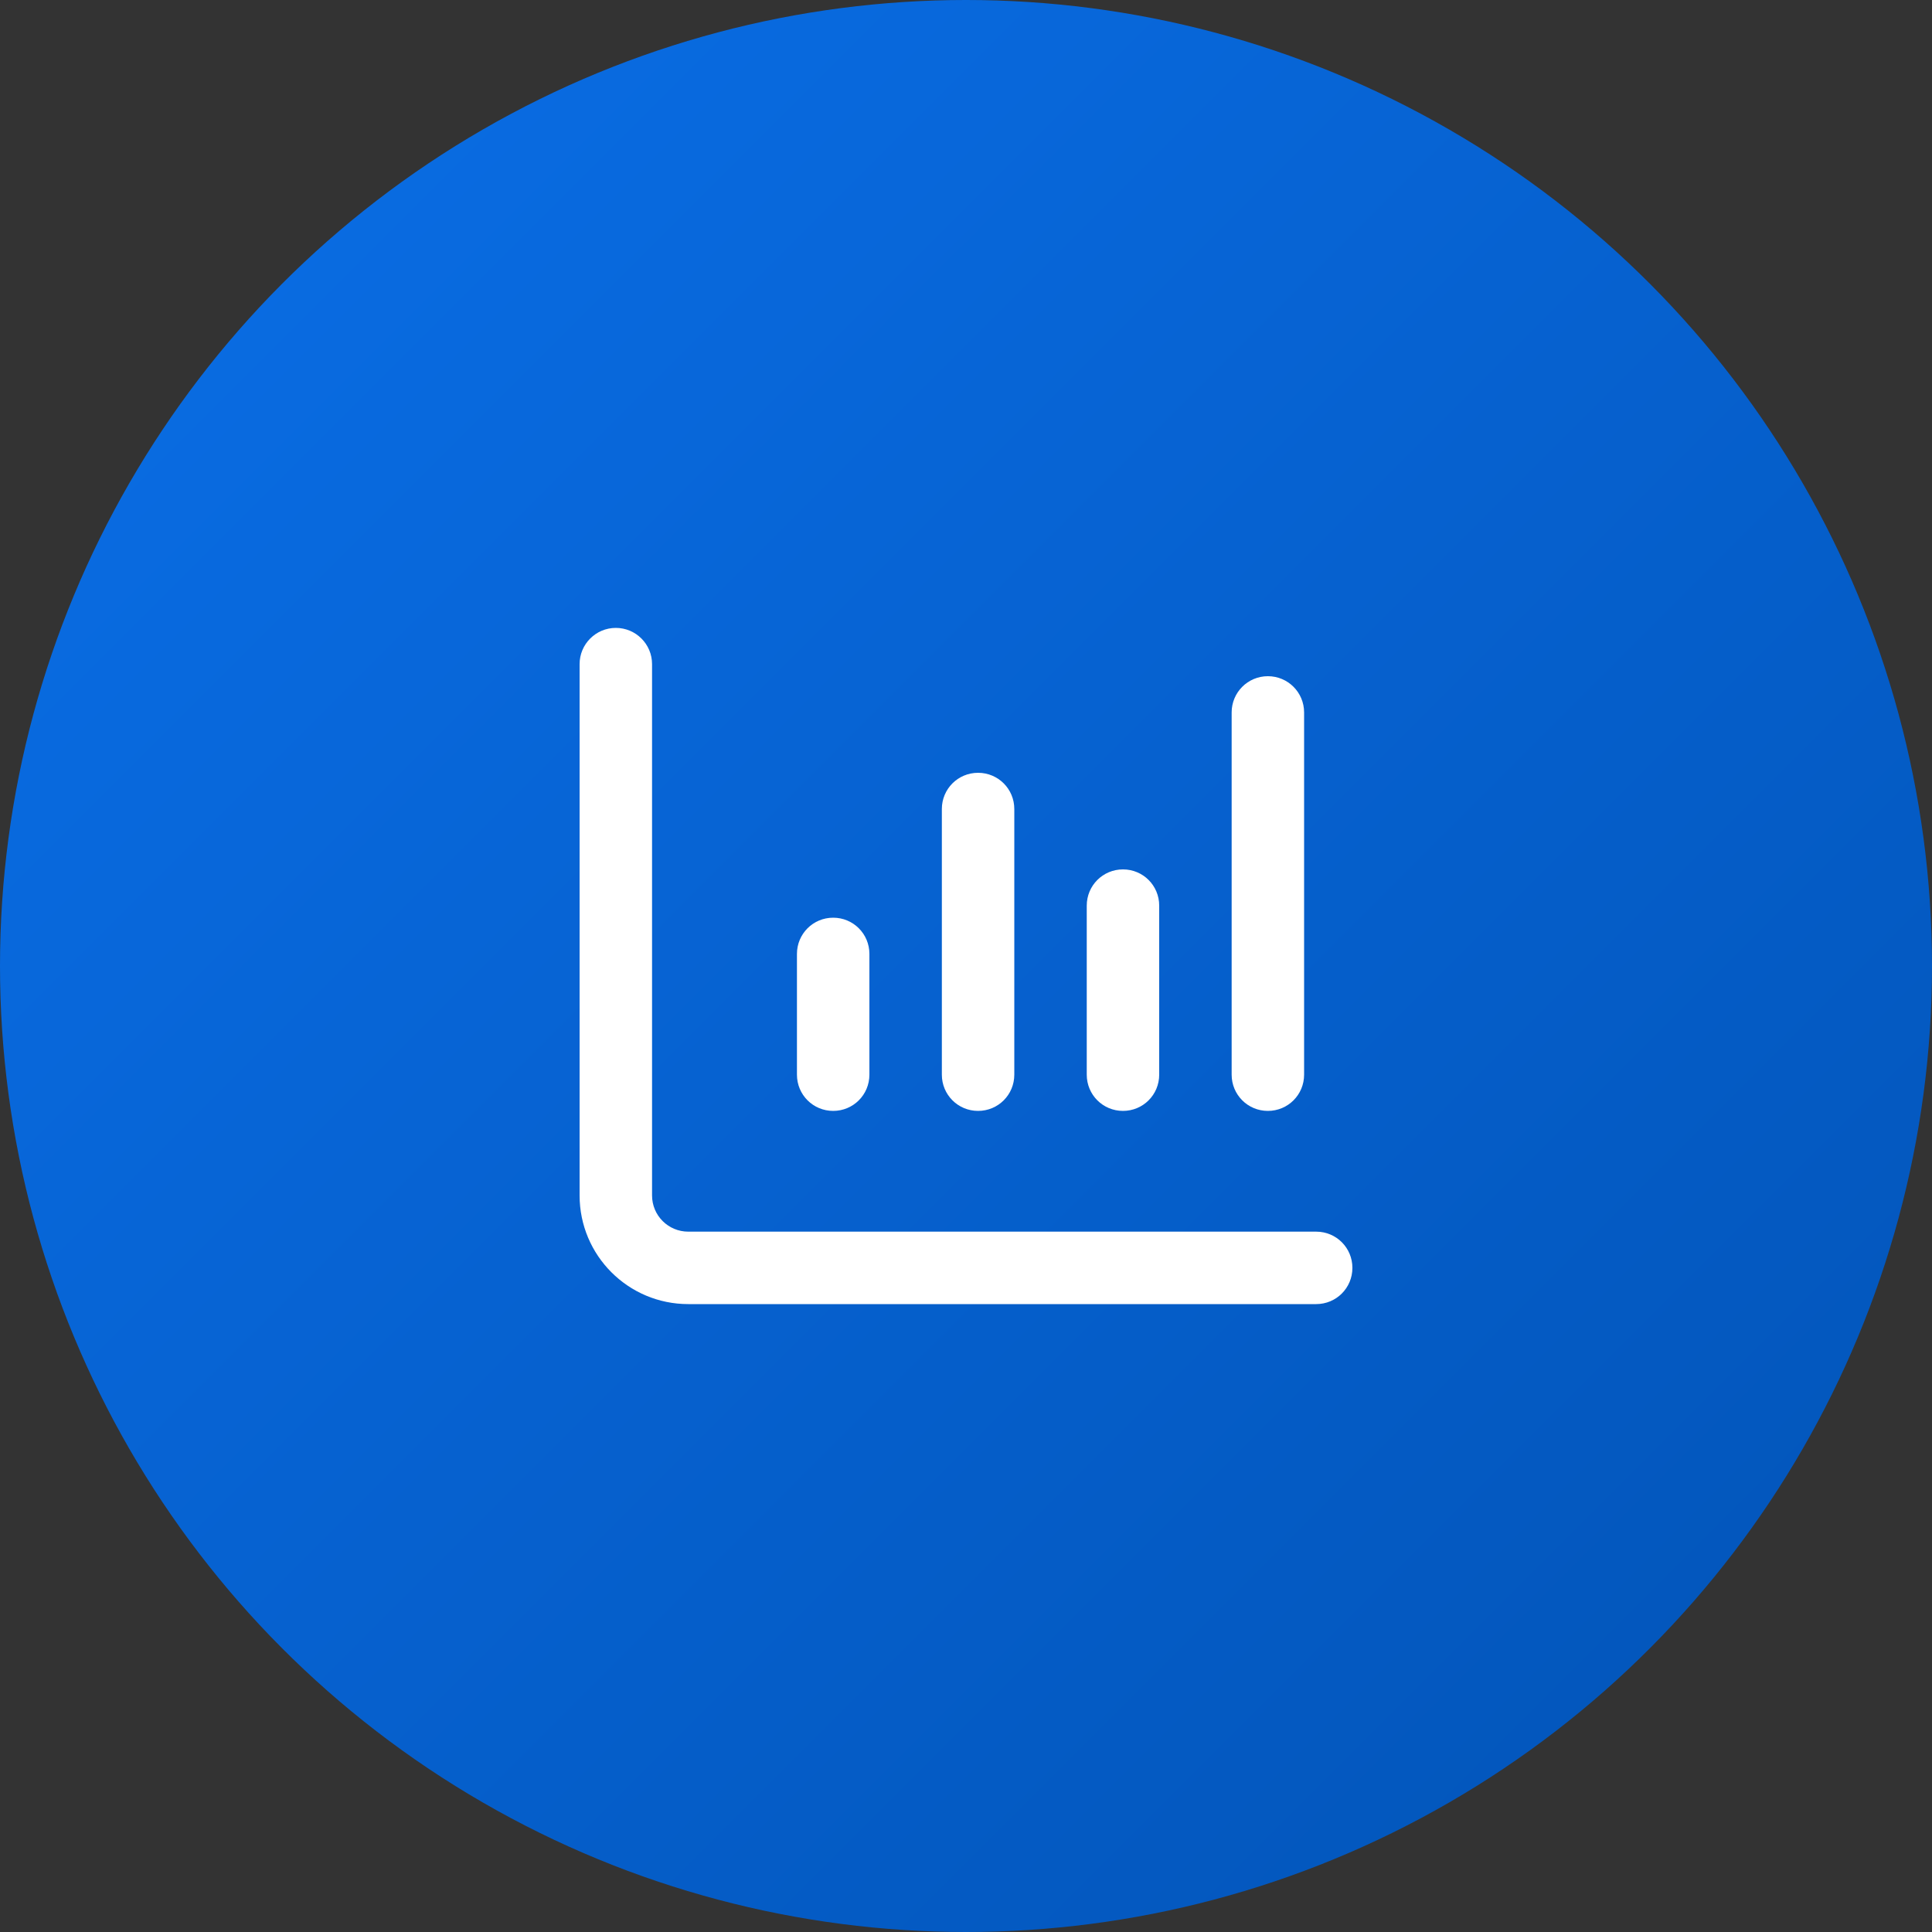
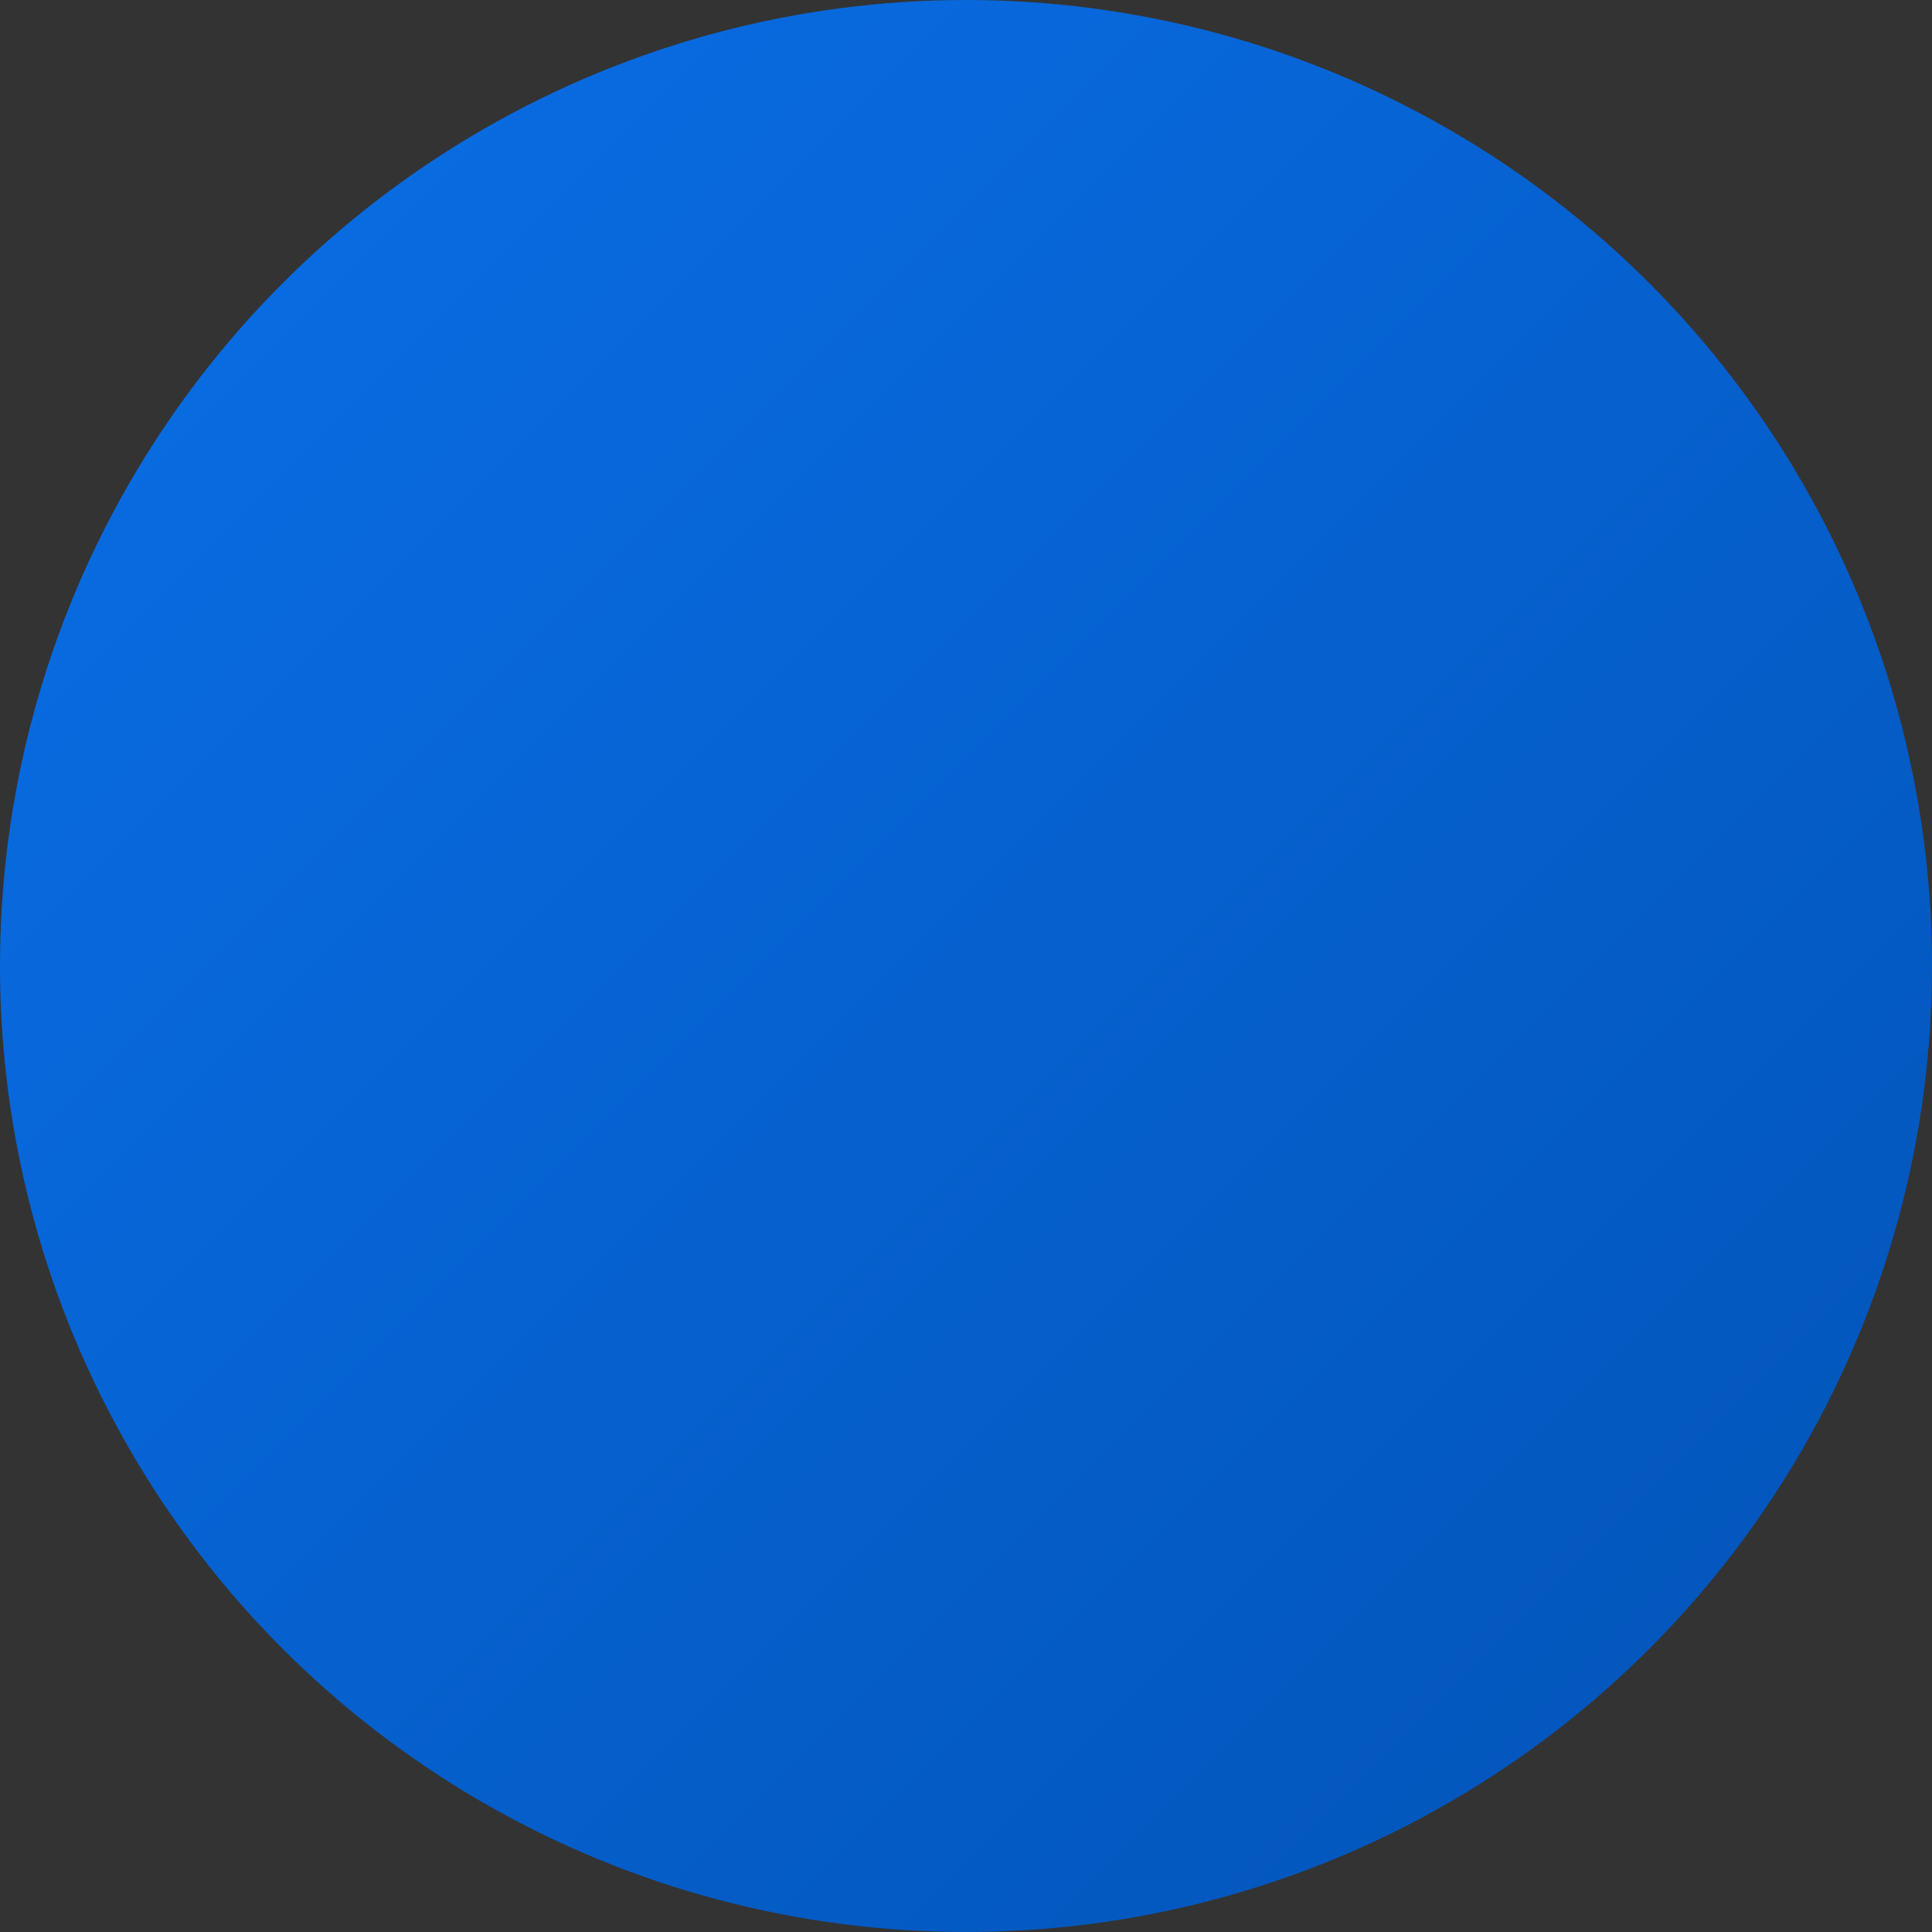
<svg xmlns="http://www.w3.org/2000/svg" width="40" height="40" viewBox="0 0 40 40" fill="none">
  <rect x="0" y="0" width="40" height="40" fill="#333333" stroke="none" />
  <circle cx="20" cy="20" r="20" fill="url(#paint0_linear_166_182)" />
-   <path d="M12.75 13C13.164 13 13.5 13.336 13.5 13.75V24.75C13.5 25.166 13.836 25.5 14.25 25.5H27.25C27.666 25.5 28 25.834 28 26.25C28 26.666 27.666 27 27.25 27H14.25C13.008 27 12 25.994 12 24.75V13.75C12 13.336 12.336 13 12.75 13ZM17.25 19C17.666 19 18 19.334 18 19.75V22.25C18 22.666 17.666 23 17.25 23C16.834 23 16.5 22.666 16.5 22.25V19.75C16.5 19.334 16.834 19 17.25 19ZM21 22.25C21 22.666 20.666 23 20.25 23C19.834 23 19.5 22.666 19.5 22.25V16.75C19.5 16.334 19.834 16 20.25 16C20.666 16 21 16.334 21 16.75V22.25ZM23.25 18C23.666 18 24 18.334 24 18.75V22.25C24 22.666 23.666 23 23.25 23C22.834 23 22.5 22.666 22.5 22.25V18.75C22.5 18.334 22.834 18 23.25 18ZM27 22.25C27 22.666 26.666 23 26.25 23C25.834 23 25.5 22.666 25.5 22.25V14.75C25.5 14.336 25.834 14 26.25 14C26.666 14 27 14.336 27 14.75V22.25Z" fill="white" />
  <defs>
    <linearGradient id="paint0_linear_166_182" x1="0" y1="0" x2="40" y2="40" gradientUnits="userSpaceOnUse">
      <stop stop-color="#0A6FE8" />
      <stop offset="1" stop-color="#0253B6" />
    </linearGradient>
  </defs>
</svg>